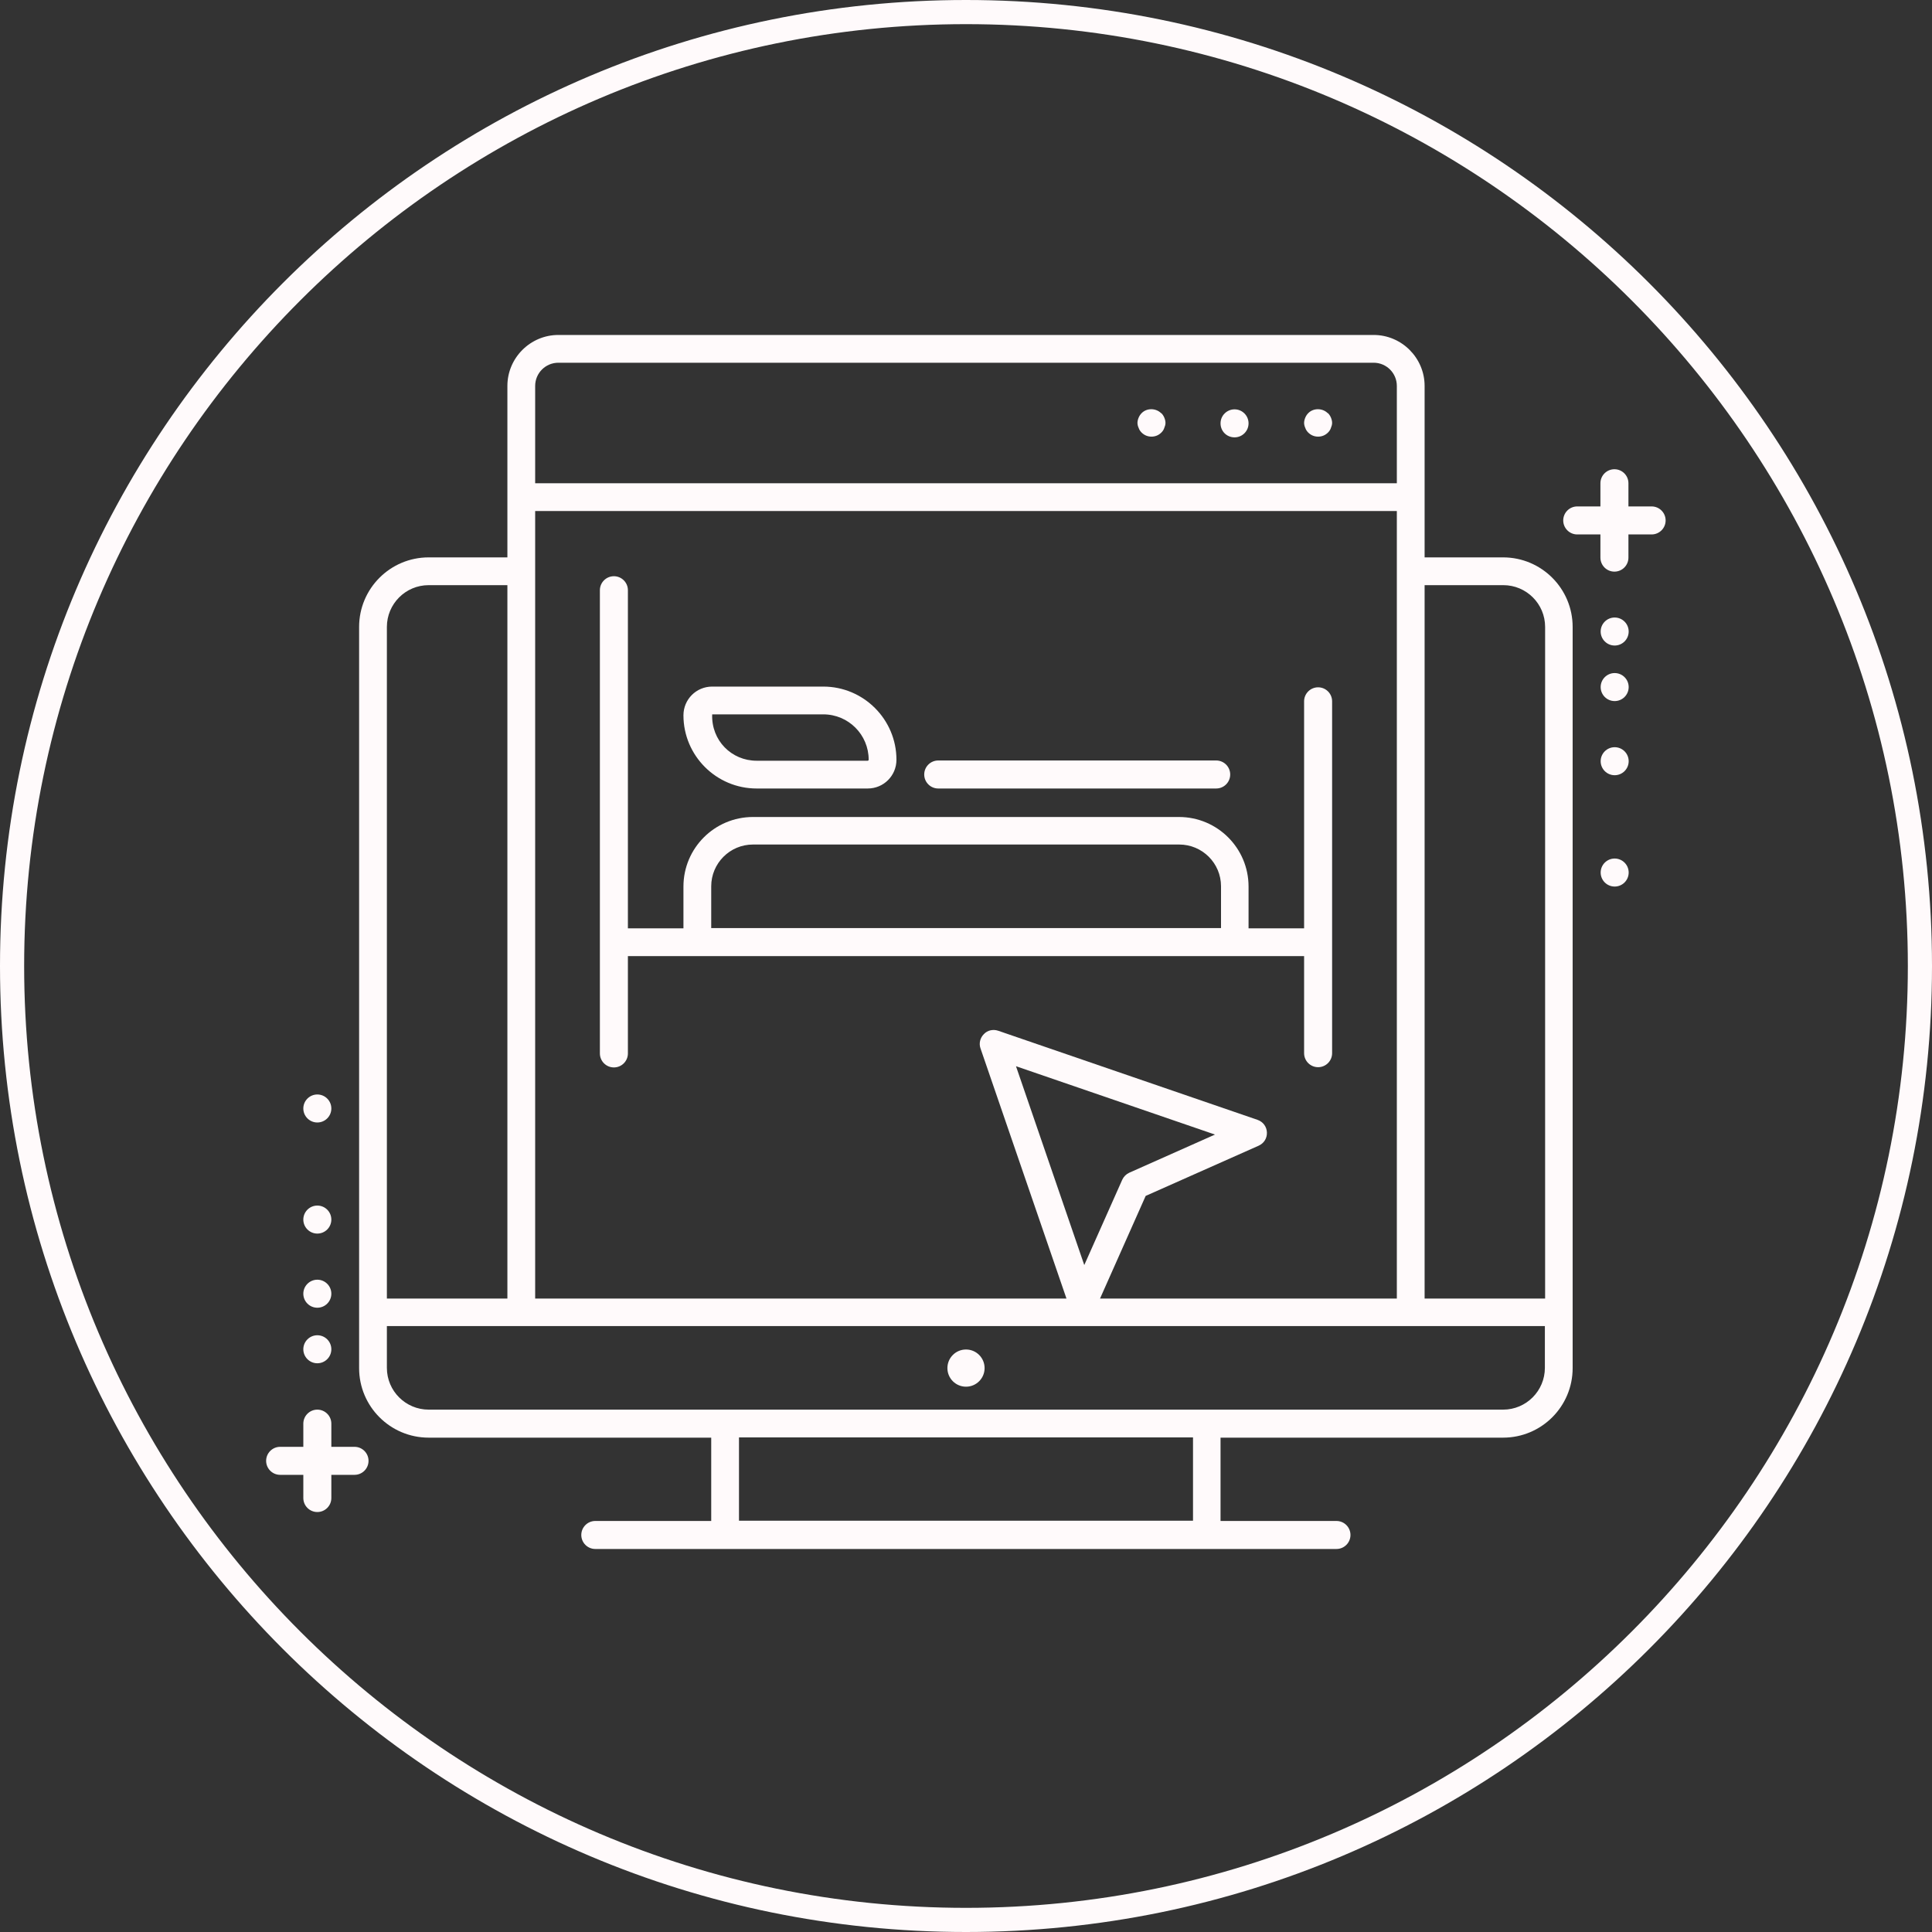
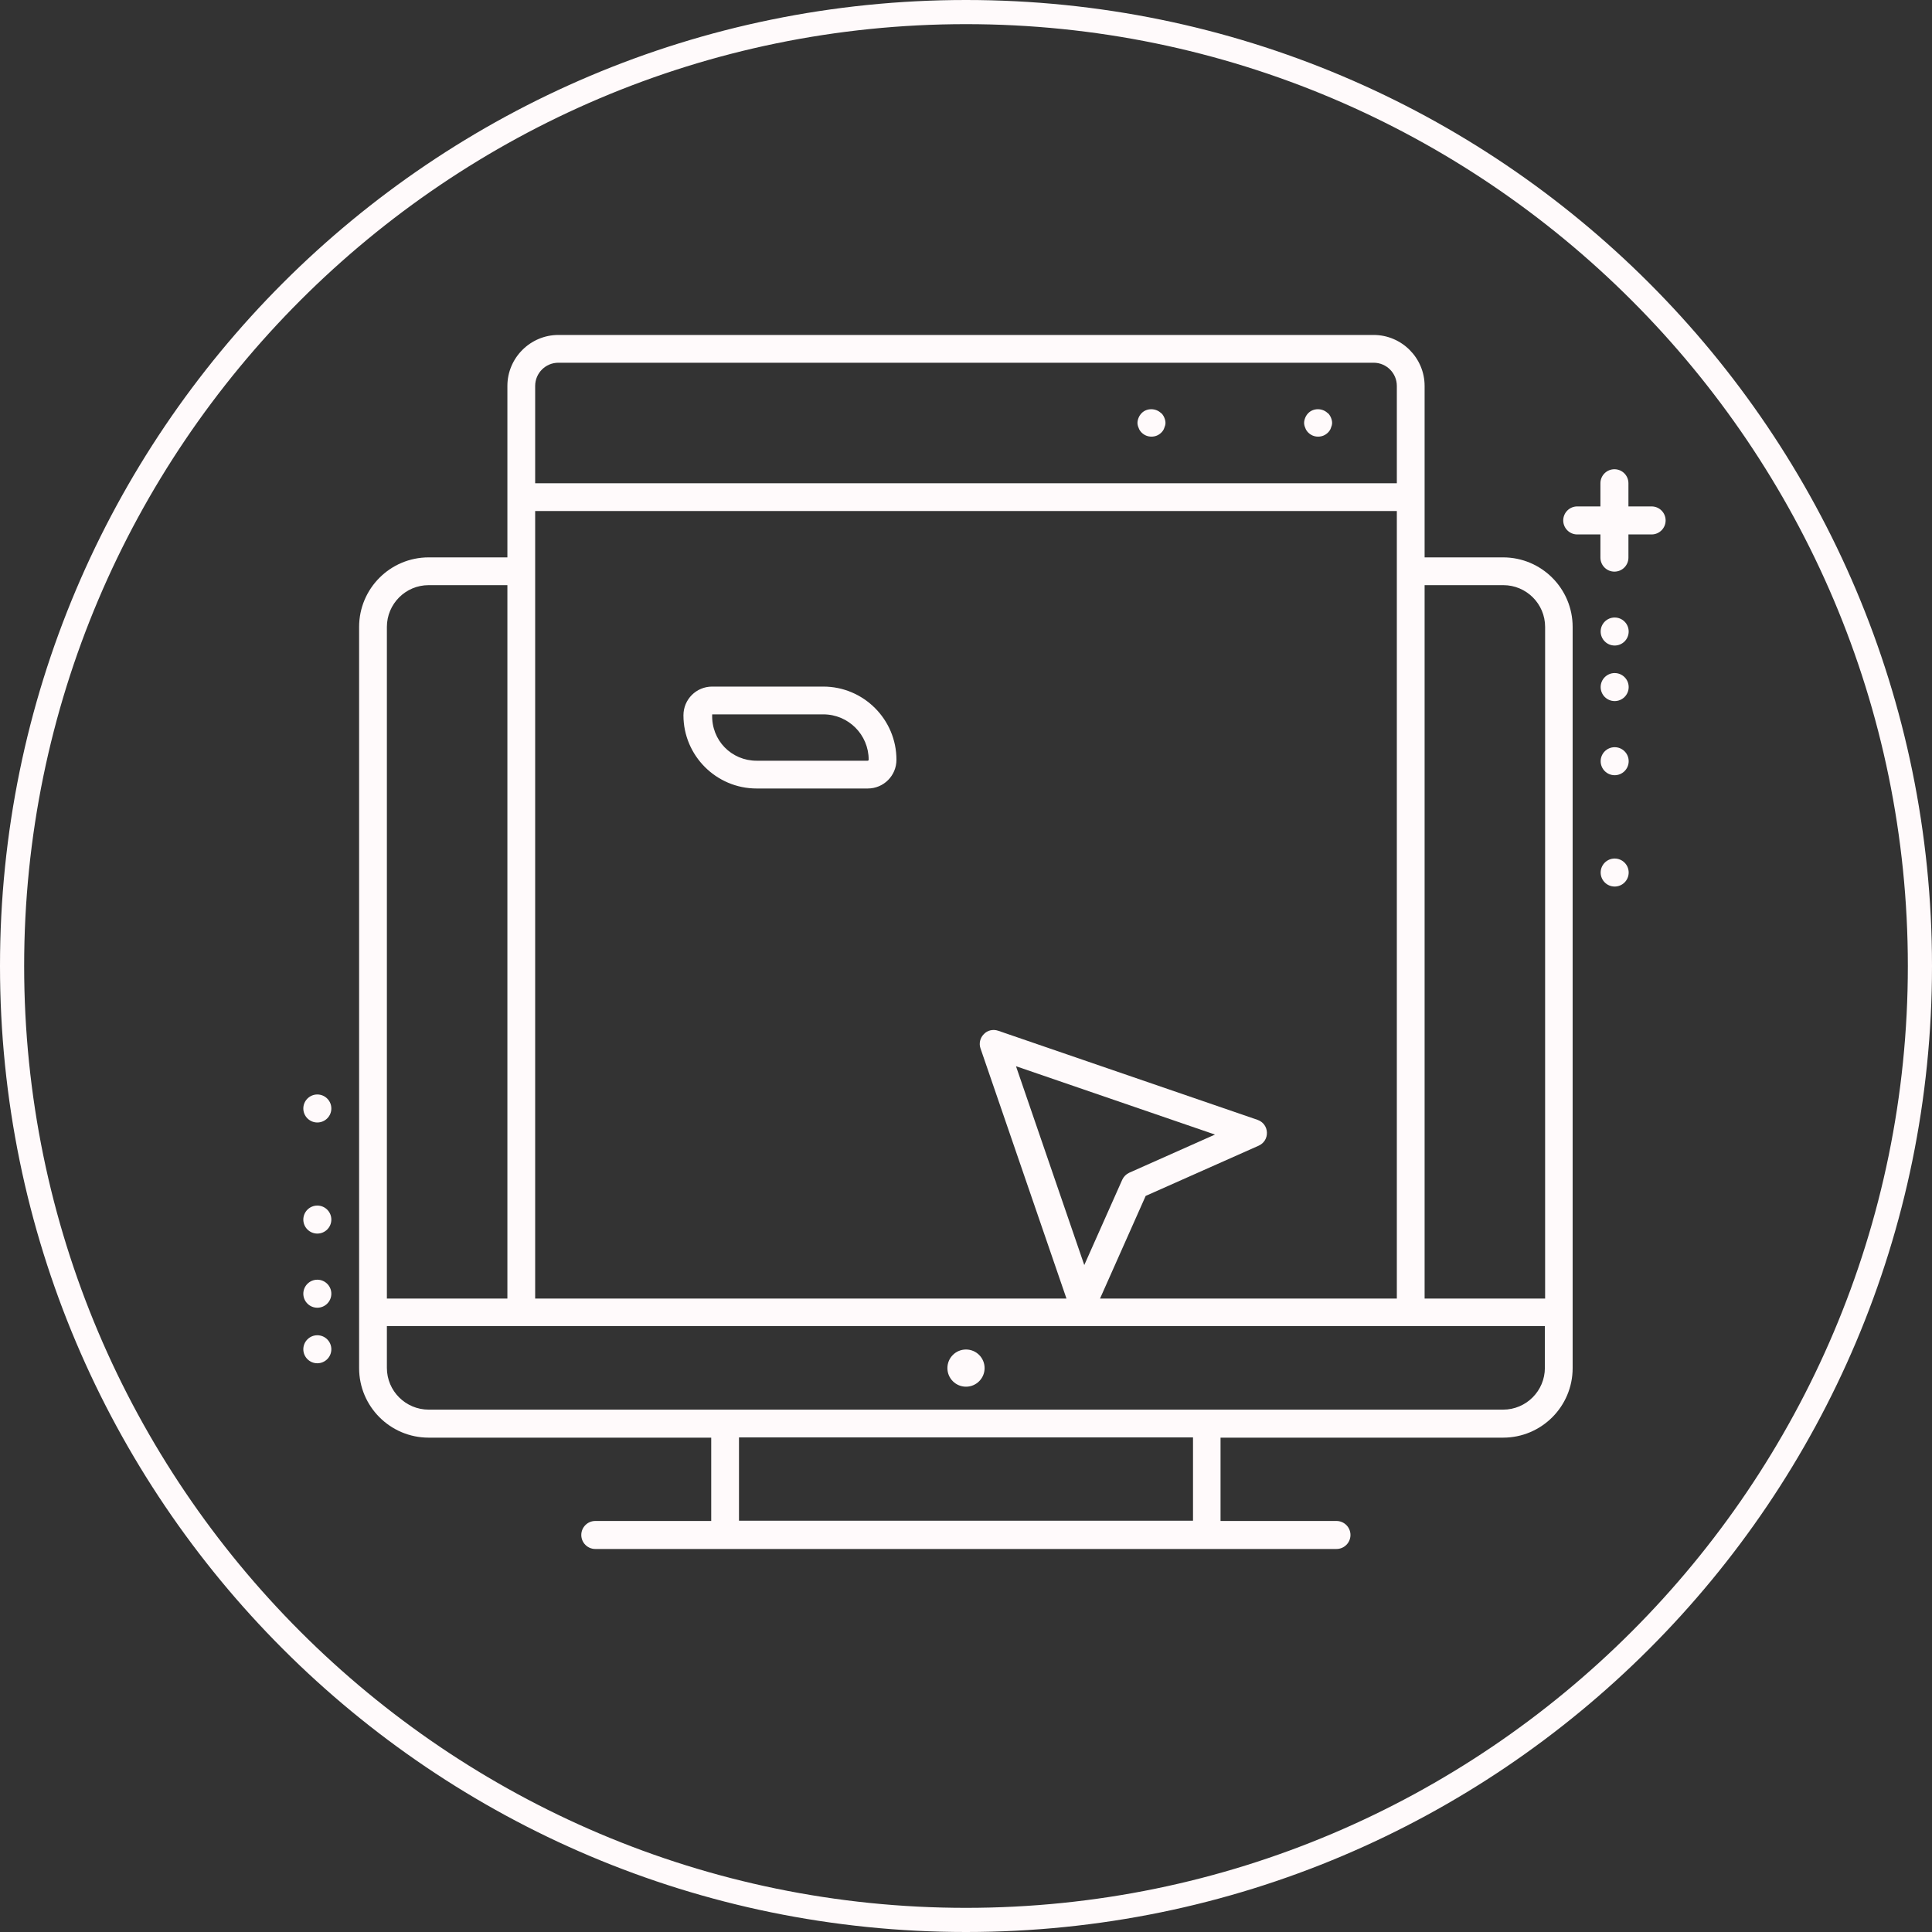
<svg xmlns="http://www.w3.org/2000/svg" id="Negativ" viewBox="0 0 80 80">
  <rect x="0" y="0" width="80" height="80" fill="#333333" stroke="none" />
  <defs>
    <style>.cls-1{fill:#fffafb;}</style>
  </defs>
  <g id="circle_Kopie">
    <path class="cls-1" d="M40,1c21.5,0,39,17.5,39,39s-17.5,39-39,39S1,61.5,1,40,18.5,1,40,1m0-1C17.91,0,0,17.91,0,40s17.91,40,40,40,40-17.91,40-40S62.09,0,40,0h0Z" />
  </g>
  <g id="Icons_Zimmer_Details_Kopie">
    <g id="Lifestyle_Rooms_4_F_F">
      <circle class="cls-1" cx="40" cy="56.65" r=".77" />
      <path class="cls-1" d="M62.25,23.08h-3.26v-7.1c0-1.16-.95-2.11-2.11-2.11H23.12c-1.16,0-2.11,.95-2.11,2.11v7.1h-3.26c-1.59,0-2.88,1.29-2.88,2.88v28.39h0v2.3c0,1.59,1.29,2.88,2.88,2.88h11.7v3.45h-4.8c-.32,0-.58,.26-.58,.58s.26,.58,.58,.58h30.69c.32,0,.58-.26,.58-.58s-.26-.58-.58-.58h-4.8v-3.45h11.7c1.59,0,2.88-1.29,2.88-2.88v-2.3h0V25.96c0-1.59-1.29-2.88-2.88-2.88Zm0,1.15c.95,0,1.73,.77,1.73,1.73v27.81h-4.99V24.23h3.26Zm-40.09-3.07H57.84V53.77h-12.29l1.89-4.25,4.68-2.08c.22-.1,.35-.31,.34-.55-.01-.24-.16-.44-.39-.52l-10.74-3.69c-.21-.07-.44-.02-.59,.14-.16,.16-.21,.39-.14,.59l3.56,10.36H22.16V21.16Zm22.74,31.23l-2.83-8.24,8.24,2.83-3.55,1.58c-.13,.06-.23,.16-.29,.29l-1.58,3.55ZM22.16,15.98c0-.53,.43-.96,.96-.96H56.88c.53,0,.96,.43,.96,.96v4.03H22.16v-4.03Zm-4.41,8.25h3.26v29.54h-4.99V25.96c0-.95,.77-1.73,1.73-1.73Zm31.65,38.74H30.6v-3.45h18.8v3.45Zm12.85-4.6H17.75c-.95,0-1.73-.77-1.73-1.73v-1.73H63.97v1.73c0,.95-.77,1.73-1.73,1.73Z" />
      <path class="cls-1" d="M54.98,17.11c-.22-.22-.6-.22-.81,0-.05,.05-.09,.11-.12,.18-.03,.07-.05,.15-.05,.22s.02,.15,.05,.21c.02,.07,.07,.14,.12,.19,.11,.11,.25,.17,.41,.17s.3-.06,.41-.17c.05-.05,.1-.12,.12-.19,.03-.07,.05-.14,.05-.21s-.02-.15-.05-.22c-.03-.07-.07-.13-.12-.18Z" />
-       <path class="cls-1" d="M51.12,16.95c-.31,0-.58,.25-.58,.58s.26,.58,.58,.58,.58-.26,.58-.58-.26-.58-.58-.58Z" />
      <path class="cls-1" d="M48.08,17.11c-.22-.22-.6-.22-.81,0-.05,.05-.09,.11-.12,.18-.03,.07-.05,.15-.05,.22s.02,.15,.05,.21c.02,.07,.07,.14,.12,.19,.11,.11,.25,.17,.41,.17s.3-.06,.41-.17c.05-.05,.1-.12,.12-.19,.03-.07,.05-.14,.05-.21s-.02-.15-.05-.22c-.03-.07-.07-.13-.12-.18Z" />
-       <path class="cls-1" d="M54,39.58v4.03c0,.32,.26,.58,.58,.58s.58-.26,.58-.58v-4.6h0v-9.97c0-.32-.26-.58-.58-.58s-.58,.26-.58,.58v9.4h-2.3v-1.73c0-1.59-1.29-2.88-2.88-2.88H31.18c-1.59,0-2.88,1.29-2.88,2.88v1.73h-2.3v-14c0-.32-.26-.58-.58-.58s-.58,.26-.58,.58v14.58h0v4.6c0,.32,.26,.58,.58,.58s.58-.26,.58-.58v-4.03h28Zm-24.55-2.88c0-.95,.77-1.73,1.73-1.73h17.65c.95,0,1.73,.77,1.73,1.73v1.73H29.45v-1.73Z" />
      <path class="cls-1" d="M31.33,32.65h4.6c.66,0,1.19-.53,1.19-1.19,0-1.67-1.36-3.03-3.03-3.03h-4.6c-.66,0-1.19,.53-1.19,1.19,0,1.67,1.36,3.03,3.03,3.03Zm2.76-3.07c1.04,0,1.88,.84,1.88,1.88,0,.02-.02,.04-.04,.04h-4.6c-1.04,0-1.88-.84-1.84-1.92h4.6Z" />
-       <path class="cls-1" d="M38.85,32.65h11.51c.32,0,.58-.26,.58-.58s-.26-.58-.58-.58h-11.51c-.32,0-.58,.26-.58,.58s.26,.58,.58,.58Z" />
-       <path class="cls-1" d="M14.68,59.91h-.96v-.96c0-.32-.26-.58-.58-.58s-.58,.26-.58,.58v.96h-.96c-.32,0-.58,.26-.58,.58s.26,.58,.58,.58h.96v.96c0,.32,.26,.58,.58,.58s.58-.26,.58-.58v-.96h.96c.32,0,.58-.26,.58-.58s-.26-.58-.58-.58Z" />
      <path class="cls-1" d="M13.14,56.45c.32,0,.58-.26,.58-.58s-.26-.58-.58-.58-.58,.26-.58,.58,.26,.58,.58,.58Z" />
      <path class="cls-1" d="M13.14,54.15c.32,0,.58-.26,.58-.58s-.26-.58-.58-.58-.58,.26-.58,.58,.26,.58,.58,.58Z" />
      <path class="cls-1" d="M13.14,51.08c.32,0,.58-.26,.58-.58s-.26-.58-.58-.58-.58,.26-.58,.58,.26,.58,.58,.58Z" />
      <path class="cls-1" d="M13.14,46.48c.32,0,.58-.26,.58-.58s-.26-.58-.58-.58-.58,.26-.58,.58,.26,.58,.58,.58Z" />
      <path class="cls-1" d="M68.39,20.97h-.96v-.96c0-.32-.26-.58-.58-.58s-.58,.26-.58,.58v.96h-.96c-.32,0-.58,.26-.58,.58s.26,.58,.58,.58h.96v.96c0,.32,.26,.58,.58,.58s.58-.26,.58-.58v-.96h.96c.32,0,.58-.26,.58-.58s-.26-.58-.58-.58Z" />
      <path class="cls-1" d="M66.86,25.57c-.32,0-.58,.26-.58,.58s.26,.58,.58,.58,.58-.26,.58-.58-.26-.58-.58-.58Z" />
-       <path class="cls-1" d="M66.86,27.87c-.32,0-.58,.26-.58,.58s.26,.58,.58,.58,.58-.26,.58-.58-.26-.58-.58-.58Z" />
+       <path class="cls-1" d="M66.86,27.87c-.32,0-.58,.26-.58,.58s.26,.58,.58,.58,.58-.26,.58-.58-.26-.58-.58-.58" />
      <path class="cls-1" d="M66.86,30.94c-.32,0-.58,.26-.58,.58s.26,.58,.58,.58,.58-.26,.58-.58-.26-.58-.58-.58Z" />
      <path class="cls-1" d="M66.86,35.55c-.32,0-.58,.26-.58,.58s.26,.58,.58,.58,.58-.26,.58-.58-.26-.58-.58-.58Z" />
    </g>
  </g>
</svg>